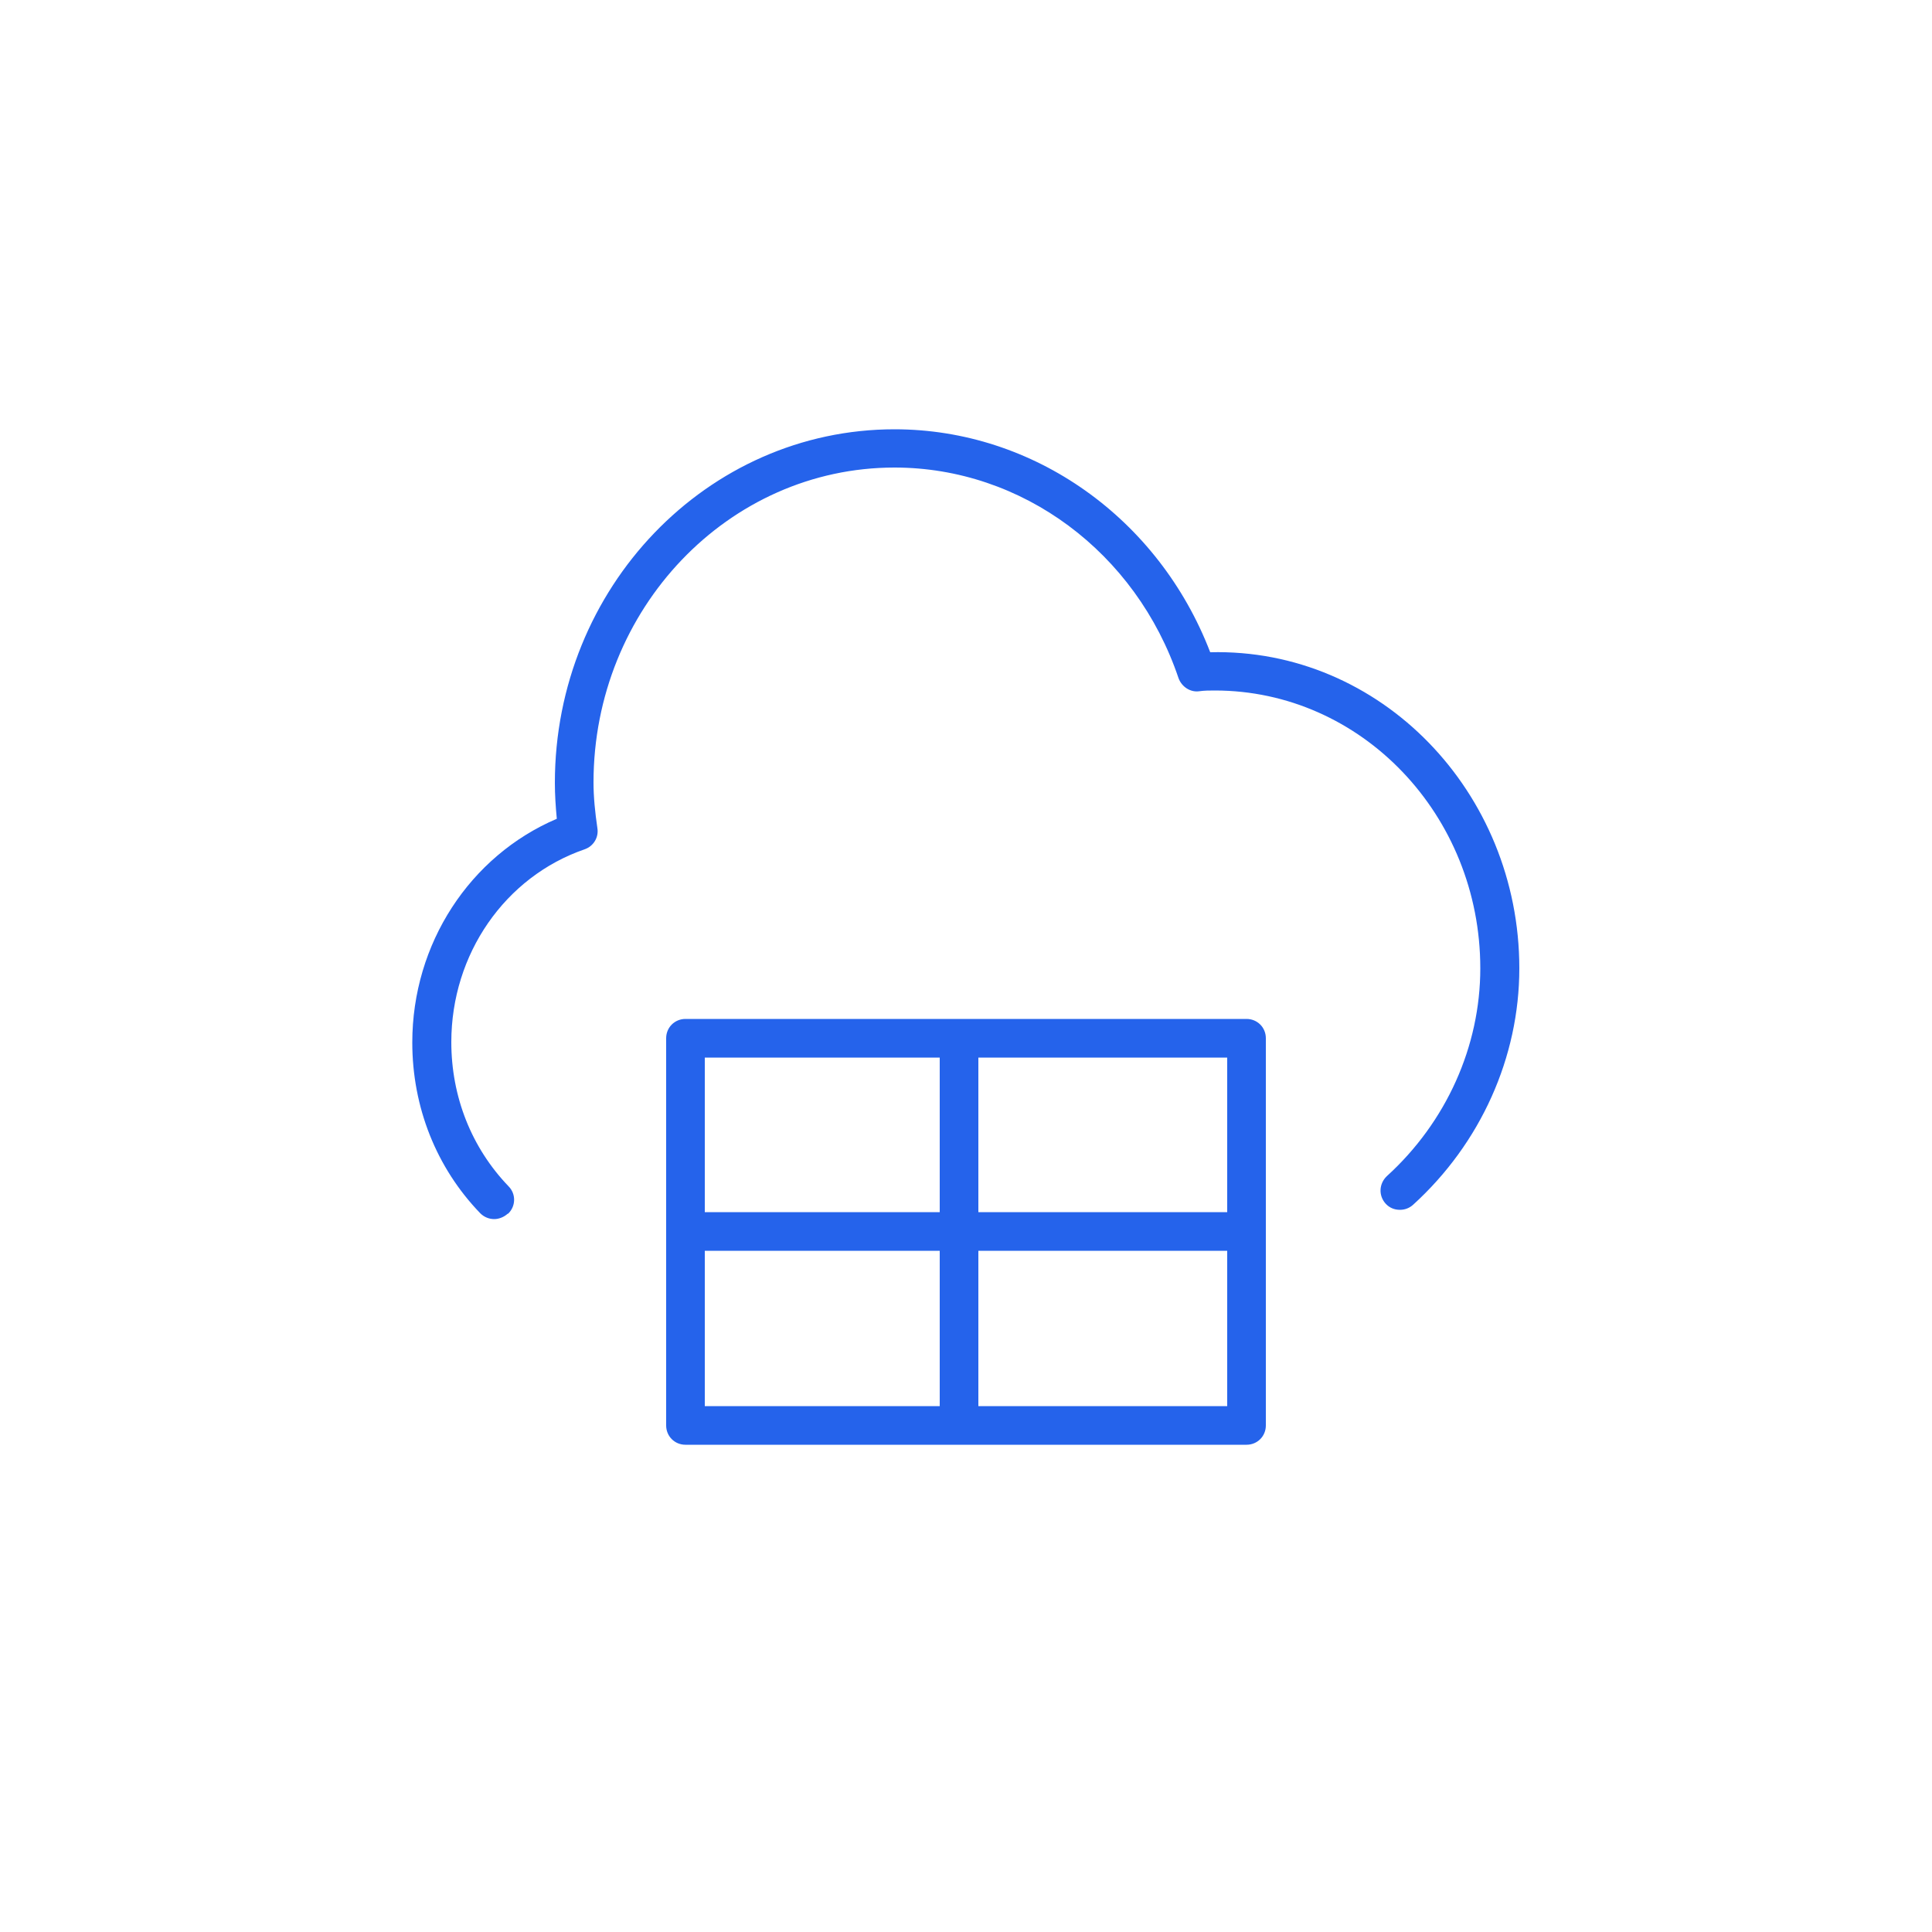
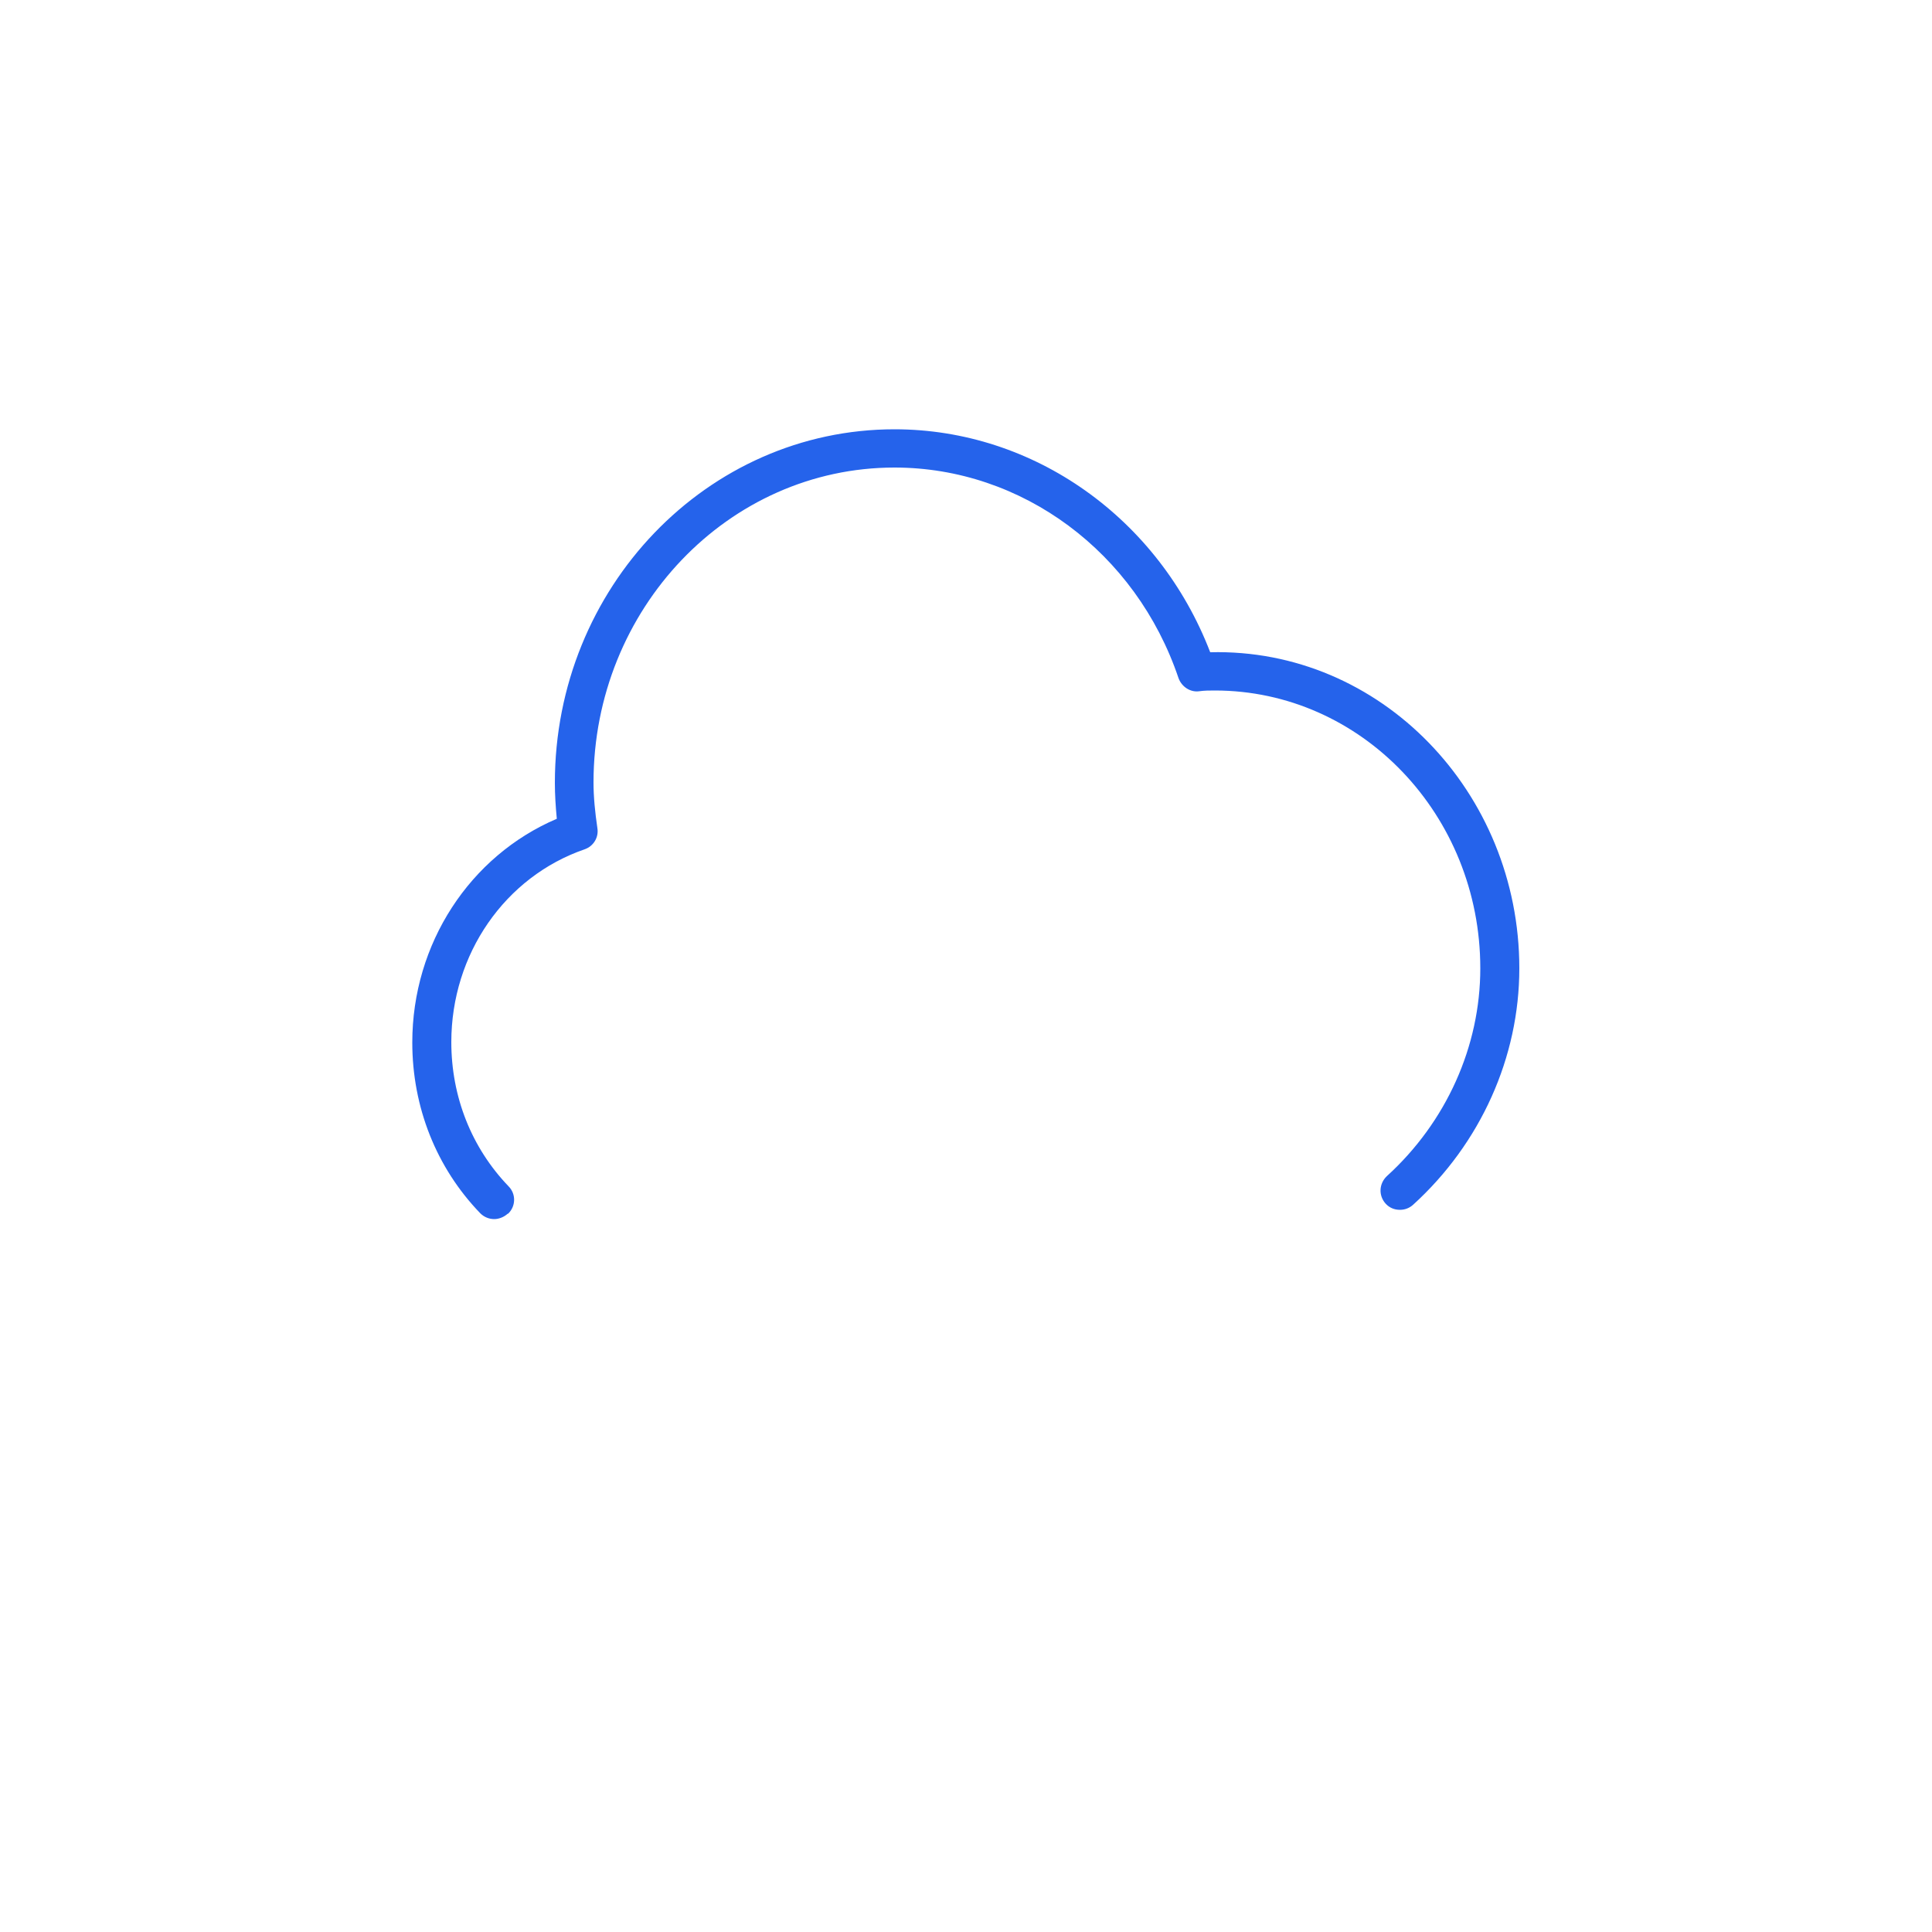
<svg xmlns="http://www.w3.org/2000/svg" id="Layer_1" data-name="Layer 1" viewBox="0 0 50 50">
  <defs>
    <style>
      .cls-1 {
        fill: #2563eb;
      }
    </style>
  </defs>
-   <path class="cls-1" d="M32.76,36.89v-10.02c0-.28-.22-.5-.5-.5h-14.52c-.28,0-.5.22-.5.5v10.02c0,.28.22.5.5.5h14.52c.28,0,.5-.22.5-.5ZM31.76,31.37h-6.44v-4h6.44v4ZM24.32,27.37v4h-6.08v-4h6.08ZM18.24,32.37h6.08v4.02h-6.08v-4.02ZM25.32,36.39v-4.02h6.44v4.02h-6.44Z" />
  <path class="cls-1" d="M13.15,31.41c.2-.19.21-.51.01-.71-.96-1-1.48-2.32-1.48-3.73,0-2.28,1.39-4.28,3.45-4.99.23-.08.37-.31.33-.55-.06-.41-.1-.8-.1-1.18,0-4.49,3.49-8.15,7.79-8.15,3.3,0,6.25,2.19,7.35,5.45.08.22.3.37.53.34.14-.02.27-.02.41-.02,3.79,0,6.87,3.22,6.87,7.19,0,2.02-.88,3.98-2.42,5.38-.2.19-.22.5-.03.71.1.11.23.16.37.16.12,0,.24-.04.34-.13,1.75-1.59,2.75-3.82,2.75-6.12,0-4.56-3.59-8.29-8-8.18-1.33-3.46-4.56-5.77-8.17-5.77-4.85,0-8.79,4.1-8.79,9.15,0,.31.02.61.05.93-2.25.96-3.74,3.23-3.74,5.79,0,1.67.62,3.24,1.76,4.42.1.1.23.15.36.15.12,0,.25-.05.35-.14h0Z" />
</svg>